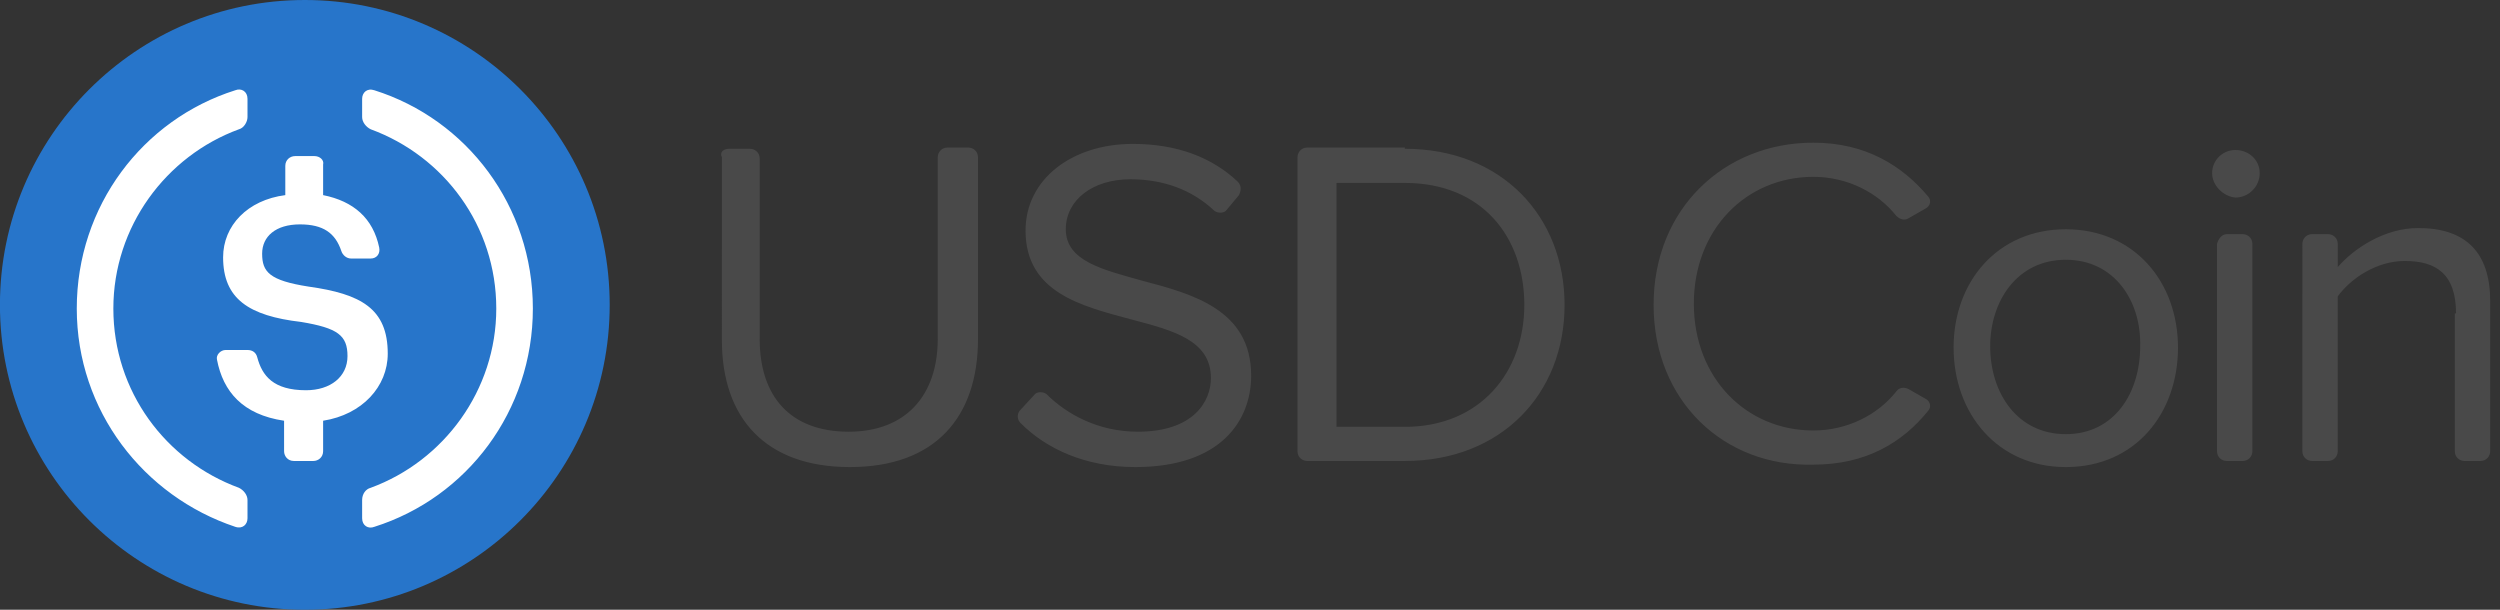
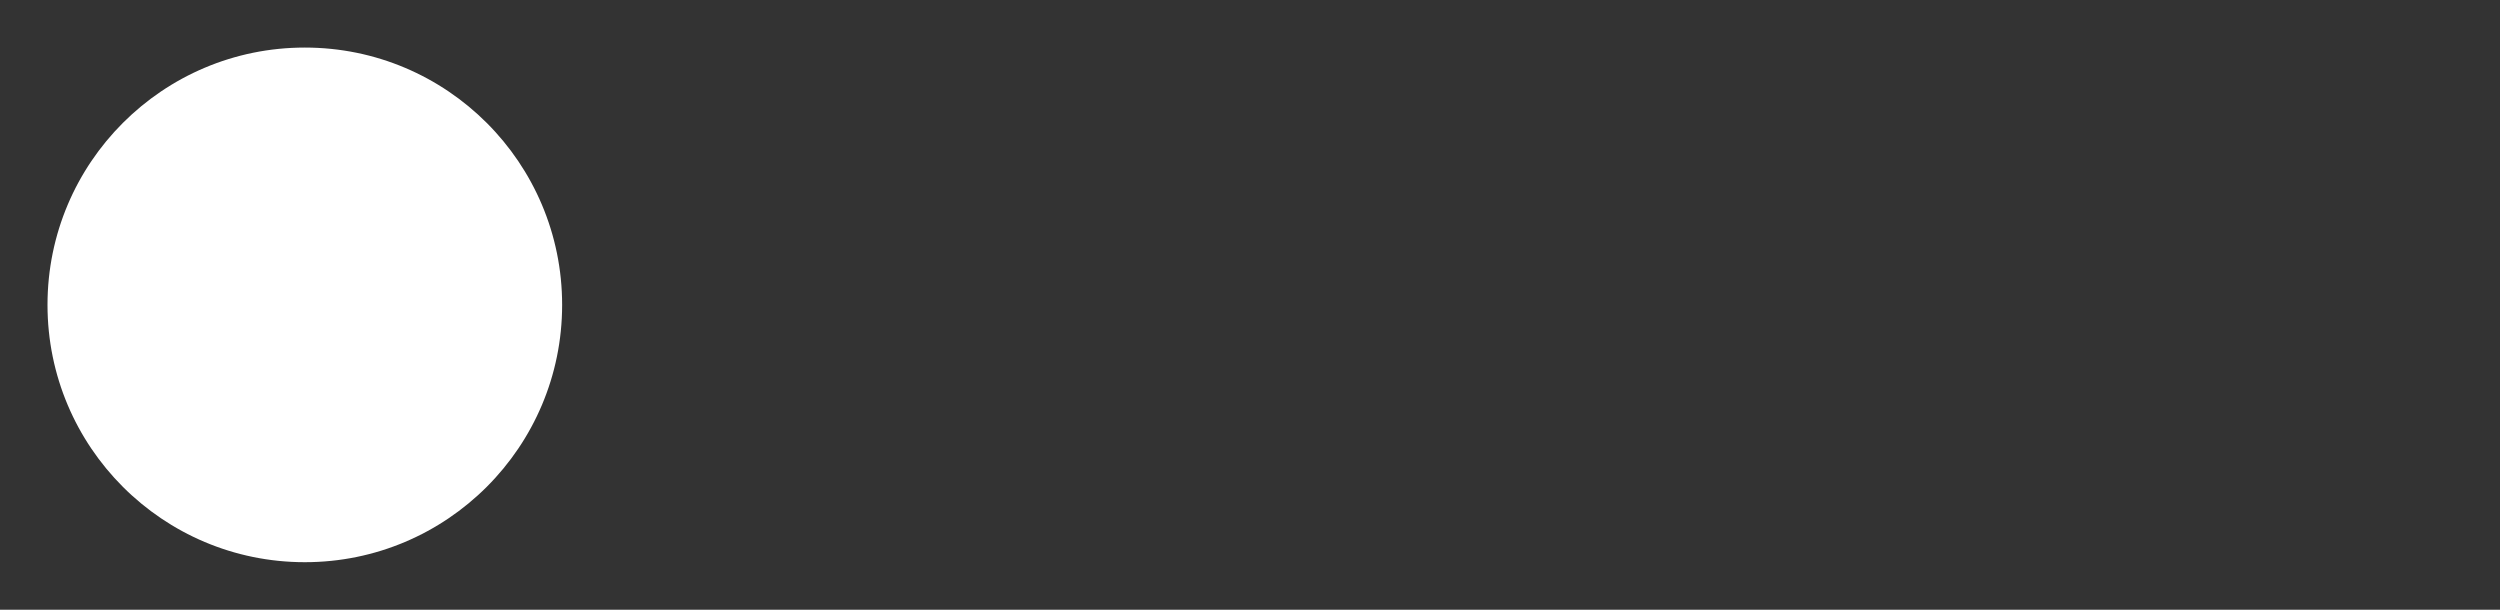
<svg xmlns="http://www.w3.org/2000/svg" version="1.1" id="Layer_1" x="0px" y="0px" viewBox="0 0 205 50" style="enable-background:new 0 0 205 50;" xml:space="preserve">
  <rect x="0" y="0" width="205" height="50" fill="#333333" stroke="none" />
  <style type="text/css">
	.st0{fill-rule:evenodd;clip-rule:evenodd;fill:#494949;}
	.st1{fill-rule:evenodd;clip-rule:evenodd;fill:#FFFFFF;}
	.st2{fill-rule:evenodd;clip-rule:evenodd;fill:#2775CA;}
</style>
  <title>USD Coin/ondark</title>
  <g id="USDC-v3">
    <g id="USDC-HP" transform="translate(-165, -197)">
      <g id="hero_x2F_intro-on-light" transform="translate(160, 197)">
        <g id="Lockup" transform="translate(4.995, 0)">
-           <path id="Logotype" class="st0" d="M135.6,25c0-7.9,5.8-13.3,13.1-13.3c4.3,0,7.3,1.9,9.4,4.4c0.3,0.3,0.2,0.8-0.2,1l-1.4,0.8      c-0.3,0.2-0.7,0.1-1-0.2c-1.5-1.9-4-3.2-6.8-3.2c-5.5,0-9.8,4.3-9.8,10.4c0,6.1,4.3,10.4,9.8,10.4c2.8,0,5.3-1.3,6.8-3.2      c0.2-0.3,0.6-0.4,1-0.2l1.4,0.8c0.4,0.2,0.5,0.7,0.2,1c-2.1,2.6-5.1,4.4-9.4,4.4C141.4,38.3,135.6,32.9,135.6,25L135.6,25z       M169.4,18.8c5.6,0,9.2,4.3,9.2,9.7s-3.5,9.8-9.2,9.8c-5.6,0-9.2-4.4-9.2-9.8S163.8,18.8,169.4,18.8z M169.4,21.3      c-4,0-6.2,3.4-6.2,7.1c0,3.8,2.2,7.2,6.2,7.2c4,0,6.1-3.4,6.1-7.2C175.6,24.7,173.4,21.3,169.4,21.3z M201.4,25.7      c0-3.3-1.7-4.3-4.2-4.3c-2.3,0-4.4,1.4-5.5,2.9V37c0,0.4-0.3,0.8-0.8,0.8h-1.3c-0.4,0-0.8-0.3-0.8-0.8V20c0-0.4,0.3-0.8,0.8-0.8      h1.3c0.4,0,0.8,0.3,0.8,0.8v1.9c1.3-1.5,3.8-3.2,6.6-3.2c3.9,0,5.9,2,5.9,6V37c0,0.4-0.3,0.8-0.8,0.8h-1.3      c-0.4,0-0.8-0.3-0.8-0.8V25.7z M115.2,12.2c8,0,13.1,5.6,13.1,12.8c0,7.3-5.2,12.8-13.1,12.8h-8c-0.4,0-0.8-0.3-0.8-0.8V12.9      c0-0.4,0.3-0.8,0.8-0.8H115.2z M115.2,15h-5.6V35h5.6c6.2,0,9.8-4.5,9.8-10C125,19.5,121.6,15,115.2,15z M182.6,19.2h1.3      c0.4,0,0.8,0.3,0.8,0.8v17c0,0.4-0.3,0.8-0.8,0.8h-1.3c-0.4,0-0.8-0.3-0.8-0.8V20C181.9,19.6,182.2,19.2,182.6,19.2L182.6,19.2z       M181.4,14.2c0-1.1,0.9-1.9,1.9-1.9c1.1,0,2,0.8,2,1.9c0,1.1-0.9,2-2,2C182.3,16.1,181.4,15.2,181.4,14.2L181.4,14.2z       M84.8,32.4c0.2-0.3,0.7-0.3,1-0.1c1.7,1.7,4.3,3.1,7.5,3.1c4.6,0,6-2.5,6-4.4c0-3.1-3.1-3.9-6.5-4.8c-4.1-1.1-8.7-2.2-8.7-7.3      c0-4.2,3.8-7.1,8.8-7.1c3.6,0,6.5,1.1,8.6,3.1c0.3,0.3,0.3,0.7,0.1,1.1l-1,1.2c-0.2,0.3-0.7,0.3-1,0.1c-1.9-1.8-4.3-2.6-6.9-2.6      c-3.1,0-5.3,1.7-5.3,4.1c0,2.6,3,3.3,6.2,4.2c4.2,1.1,9,2.4,9,7.8c0,3.7-2.5,7.5-9.5,7.5c-4.1,0-7.3-1.5-9.4-3.6      c-0.3-0.3-0.3-0.7-0.1-1L84.8,32.4z M59.8,12.2h1.7c0.4,0,0.8,0.3,0.8,0.8v14.8c0,4.7,2.5,7.6,7.3,7.6c4.7,0,7.3-3,7.3-7.6V12.9      c0-0.4,0.3-0.8,0.8-0.8h1.7c0.4,0,0.8,0.3,0.8,0.8v14.9c0,6.4-3.5,10.5-10.5,10.5c-7,0-10.5-4.1-10.5-10.4V12.9      C59,12.5,59.3,12.2,59.8,12.2L59.8,12.2z" />
          <circle id="Oval" class="st1" cx="25" cy="25" r="21.1" />
-           <path id="Logo" class="st2" d="M25,0c13.8,0,25,11.2,25,25S38.8,50,25,50S0,38.8,0,25S11.2,0,25,0z M30.7,7.4      c-0.6-0.2-1,0.2-1,0.7l0,0v1.5c0,0.4,0.3,0.8,0.7,1c6,2.2,10.3,7.9,10.3,14.7c0,6.7-4.3,12.5-10.3,14.7c-0.4,0.1-0.7,0.5-0.7,1      l0,0v1.5c0,0.6,0.5,0.9,1,0.7c7.6-2.4,13-9.5,13-17.9C43.7,16.9,38.3,9.8,30.7,7.4z M20.3,8.1c0-0.6-0.5-0.9-1-0.7      c-7.6,2.4-13,9.5-13,17.9c0,8.4,5.5,15.4,13,17.9c0.6,0.2,1-0.2,1-0.7l0,0v-1.5c0-0.4-0.3-0.8-0.7-1c-6-2.2-10.3-7.9-10.3-14.7      c0-6.7,4.3-12.5,10.3-14.7c0.4-0.1,0.7-0.6,0.7-1l0,0V8.1z M25.8,12.8h-1.6c-0.4,0-0.8,0.3-0.8,0.8l0,0V16      c-3.1,0.4-5.1,2.5-5.1,5.1c0,3.4,2.1,4.8,6.4,5.3c3,0.5,3.8,1.1,3.8,2.8c0,1.7-1.4,2.8-3.4,2.8c-2.7,0-3.6-1.2-4-2.7      c-0.1-0.4-0.4-0.6-0.8-0.6l0,0h-1.8c-0.4,0-0.8,0.4-0.7,0.8c0.5,2.6,2.1,4.5,5.5,5l0,0V37c0,0.4,0.3,0.8,0.8,0.8l0,0h1.6      c0.4,0,0.8-0.3,0.8-0.8l0,0v-2.5c3.2-0.5,5.3-2.8,5.3-5.5c0-3.7-2.2-4.9-6.5-5.5c-3.2-0.5-3.8-1.2-3.8-2.7      c0-1.4,1.1-2.4,3.1-2.4c1.9,0,2.9,0.7,3.4,2.2c0.1,0.3,0.4,0.6,0.8,0.6l0,0h1.6c0.5,0,0.8-0.4,0.7-0.9c-0.5-2.4-2.1-3.8-4.6-4.3      l0,0v-2.5C26.6,13.1,26.2,12.8,25.8,12.8L25.8,12.8z" />
        </g>
      </g>
    </g>
  </g>
</svg>